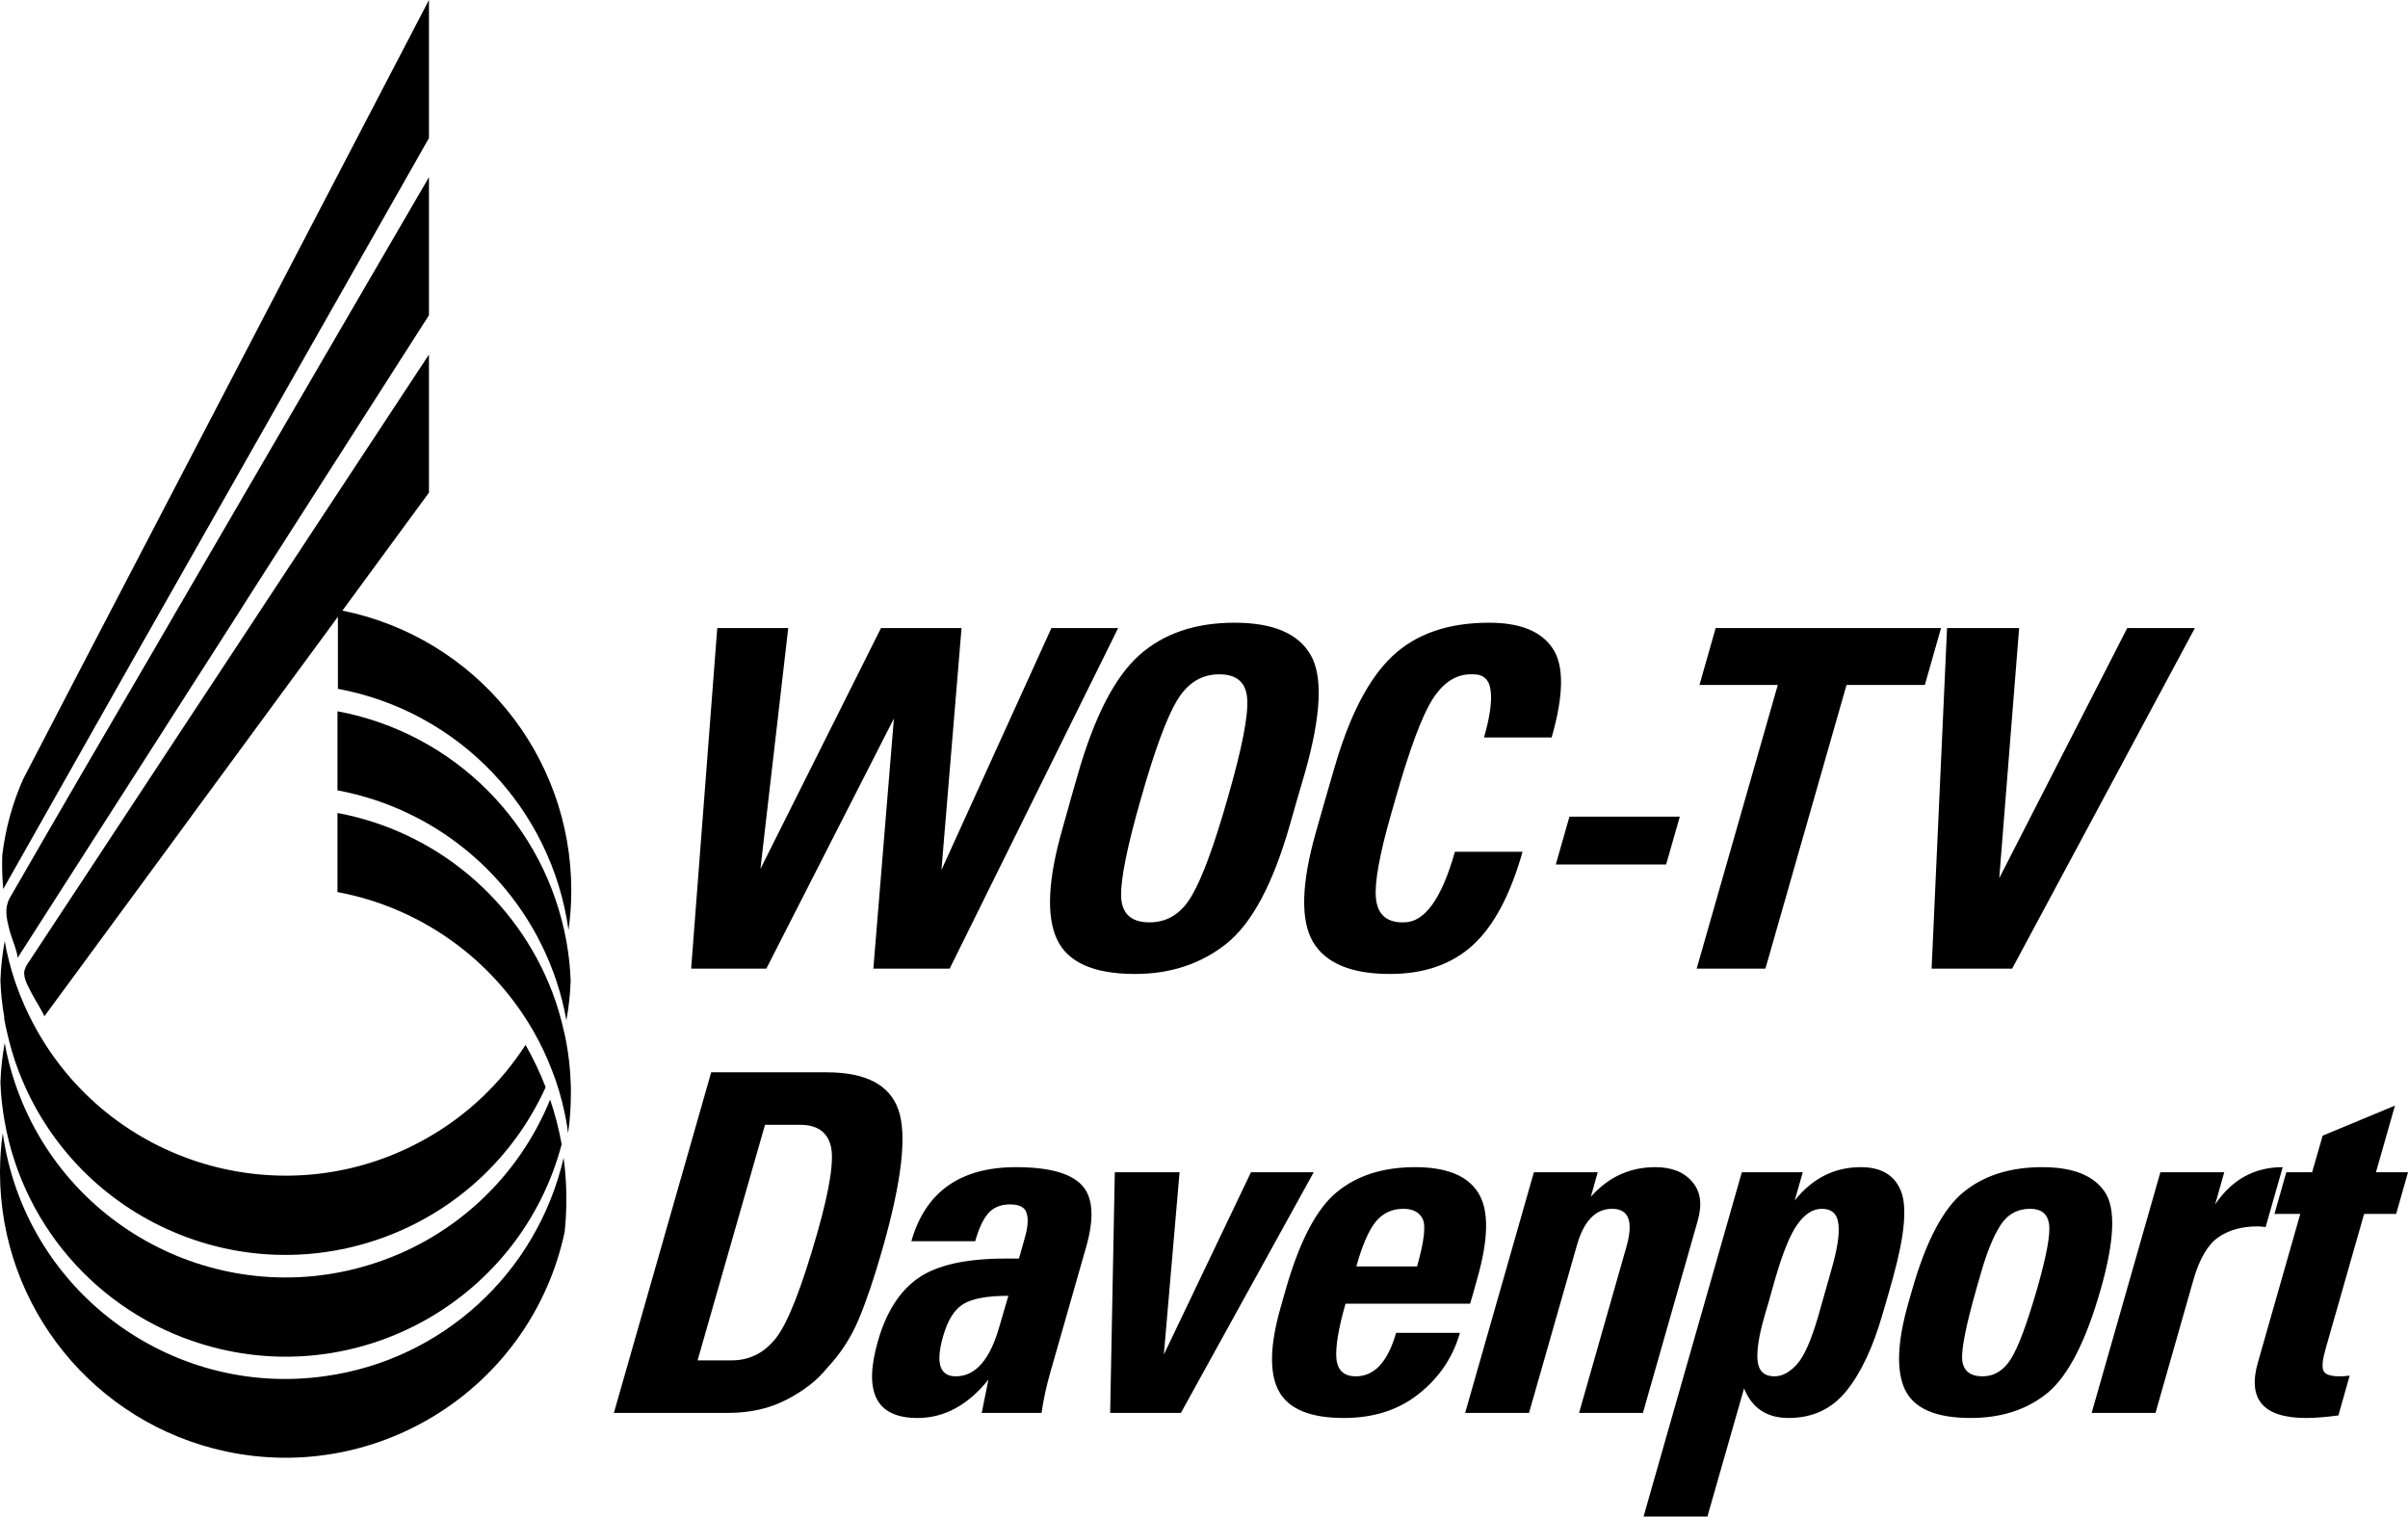
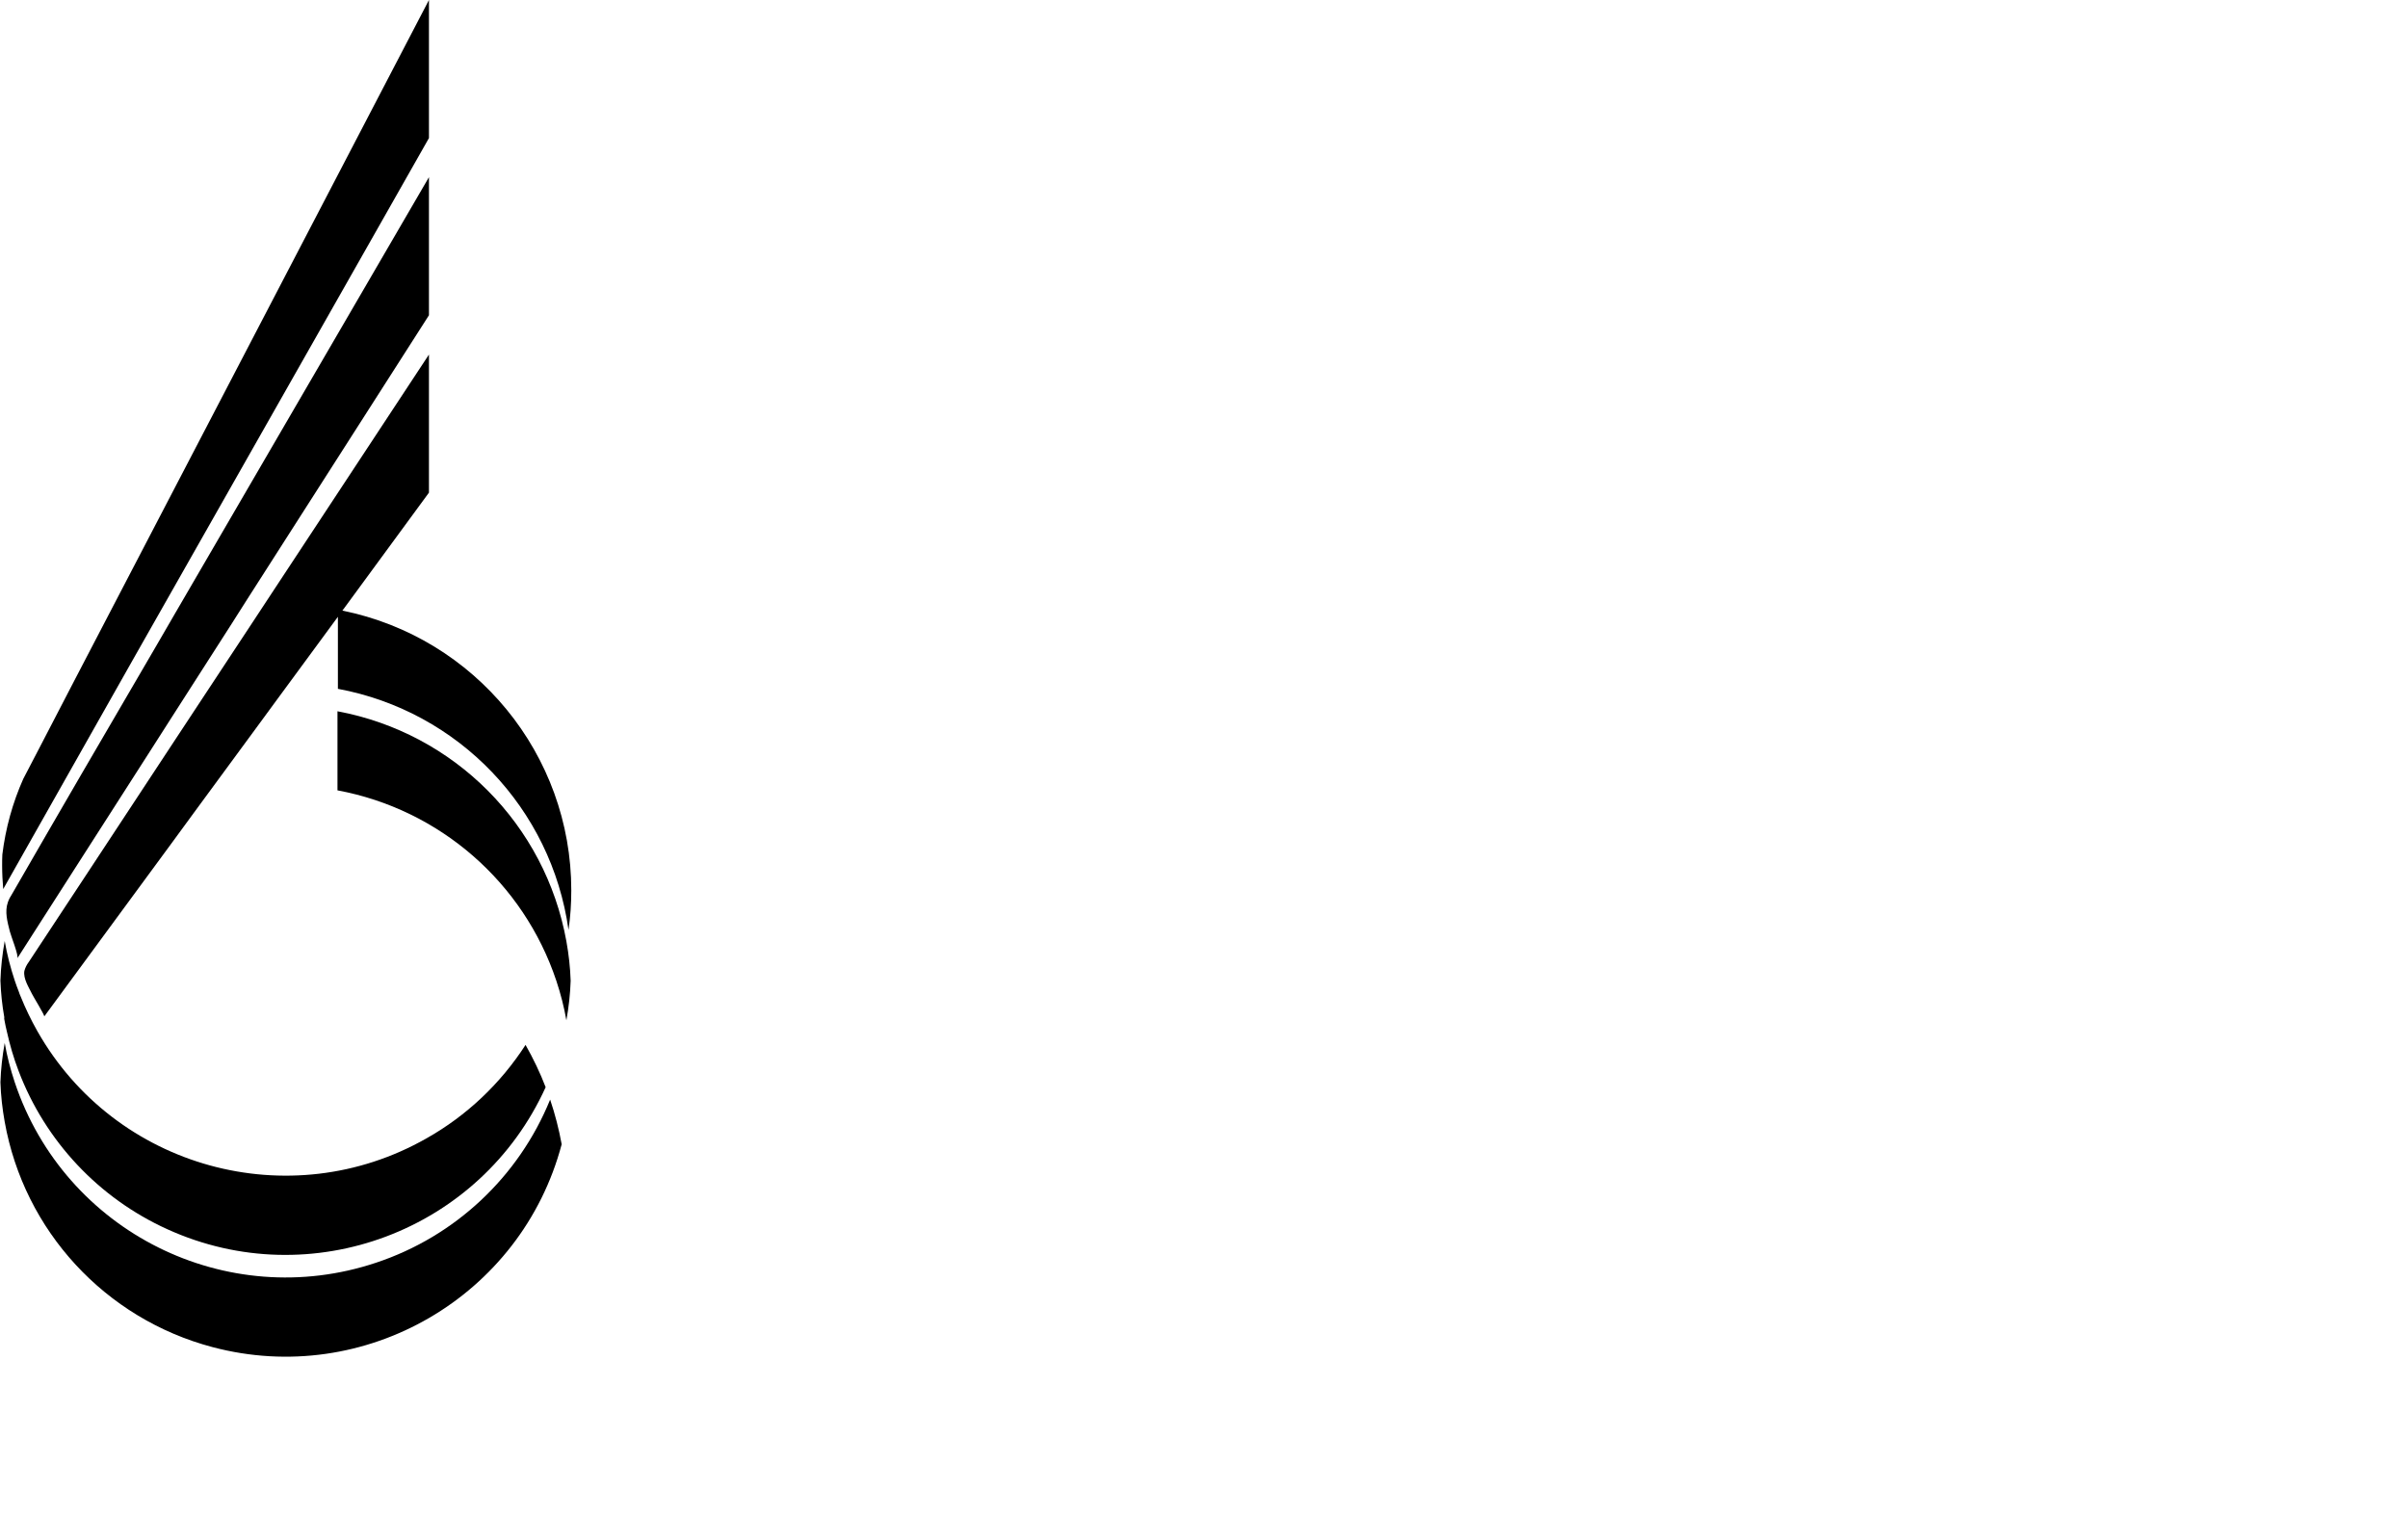
<svg xmlns="http://www.w3.org/2000/svg" xmlns:ns1="http://sodipodi.sourceforge.net/DTD/sodipodi-0.dtd" xmlns:ns2="http://www.inkscape.org/namespaces/inkscape" version="1.1" id="Layer_1" x="0px" y="0px" viewBox="0 0 1126.665 709.592" xml:space="preserve" ns1:docname="WOC-TV (1982).svg" width="1126.665" height="709.592" ns2:version="1.3.2 (091e20e, 2023-11-25, custom)">
  <defs id="defs8">
    <rect x="270.342" y="-87.773" width="1534.281" height="1316.602" id="rect8" />
  </defs>
  <ns1:namedview id="namedview8" pagecolor="#ffffff" bordercolor="#000000" borderopacity="0.25" ns2:showpageshadow="2" ns2:pageopacity="0.0" ns2:pagecheckerboard="0" ns2:deskcolor="#d1d1d1" ns2:zoom="0.56964809" ns2:cx="773.28443" ns2:cy="367.77092" ns2:window-width="1920" ns2:window-height="991" ns2:window-x="-9" ns2:window-y="-9" ns2:window-maximized="1" ns2:current-layer="Layer_1" />
  <g id="g8">
    <path d="m 157.9,332.8 v 37 c 47.8,8.9 87,43 102.4,89.1 2,6 3.6,12.2 4.7,18.5 1.1,-6.1 1.8,-12.3 2,-18.5 0,0 0,0 0,0 -0.2,-6.2 -0.9,-12.4 -2,-18.5 C 255.1,385.7 212.5,343 157.9,332.8 Z" id="path1" />
    <path d="m 2.1,477.4 c 0.3,1.8 0.7,3.5 1.1,5.2 1.4,6.3 3.2,12.5 5.5,18.5 12.5,32.9 37.6,59.6 69.7,74.1 67.2,30.5 146.4,0.7 176.9,-66.5 -2.6,-6.8 -5.8,-13.4 -9.4,-19.8 -11.7,18.1 -27.5,33.1 -46.3,43.7 -64.1,36.5 -145.7,14 -182.1,-50.1 -3,-5.3 -5.6,-10.7 -7.9,-16.4 -0.3,-0.7 -0.6,-1.4 -0.8,-2.1 -0.7,-1.7 -1.3,-3.5 -1.9,-5.2 -2,-6 -3.6,-12.2 -4.7,-18.5 -1.1,6.1 -1.8,12.3 -2,18.5 0,0 0,0 0,0 0.2,5.7 0.8,11.5 1.8,17.1 -0.1,0.6 0,1 0.1,1.5 z" id="path2" />
    <path d="m 99.4,630.3 c 71.3,18.9 144.5,-23.6 163.4,-94.9 -1.3,-7.1 -3.1,-14.1 -5.4,-20.9 -14.7,36.1 -44.4,64 -81.4,76.3 -70,23.4 -145.7,-14.4 -169.1,-84.4 -2,-6 -3.6,-12.2 -4.7,-18.4 -1.1,6.1 -1.8,12.3 -2,18.4 0.2,6.2 0.9,12.4 2,18.5 9.1,51 47,92.1 97.2,105.4 z" id="path3" />
-     <path d="m 267,506.3 c -0.2,-6.2 -0.9,-12.3 -2,-18.4 -0.3,-1.8 -0.7,-3.5 -1.1,-5.2 -1.4,-6.3 -3.2,-12.5 -5.5,-18.5 -16.6,-43.5 -54.7,-75.3 -100.5,-83.8 v 37 c 38.7,7.2 72.3,31.1 91.8,65.3 3.4,5.9 6.3,12.1 8.7,18.5 0.7,1.7 1.3,3.5 1.9,5.2 2,6 3.6,12.2 4.7,18.5 0.3,1.8 0.6,3.5 0.8,5.3 0.9,-6.1 1.3,-12.3 1.3,-18.5 0.1,-1.8 0,-3.6 -0.1,-5.4 0.1,0.1 0.1,0.1 0,0 z" id="path4" />
-     <path d="M 152.1,643.9 C 79.1,654.2 11.5,603.2 1.3,530.2 0.4,536.3 0,542.5 0,548.7 c 0.1,62.9 44.1,117.2 105.6,130.4 72.1,15.4 143.2,-30.5 158.6,-102.7 0.5,-5 0.8,-10 0.8,-15.1 0,-6.5 -0.4,-13.1 -1.3,-19.5 -12.5,53.9 -56.8,94.5 -111.6,102.1 z" id="path5" />
    <path d="m 63.3,306.7 8.4,-14.8 129,-227.3 V 0 l -166,318.6 -16.5,31.8 -7.3,14 C 5.9,375.6 2.6,387.6 1.1,399.8 1,401.5 1,403.2 1,405 c 0,3.7 0.2,7.4 0.5,11 z" id="path6" />
    <path d="m 70.9,350.4 c 0,0 9.2,-14.4 9.2,-14.4 0,0 28.2,-44 28.2,-44 l 7.3,-11.5 85.1,-133 V 82.9 l -119.3,205 -8,13.8 L 38,362.4 C 27.2,381 16.4,399.6 5.7,418.2 c -0.8,1.2 -1.5,2.5 -2,3.9 -1.6,4.5 -0.2,9.3 0.9,13.7 0.4,1.8 4.3,11.5 3.5,12.6 z" id="path7" />
    <path d="m 200.7,230.5 v -64.6 l -75.3,114.3 -7.1,10.8 c 0,0 -27.3,41.4 -27.3,41.4 l -8.7,13.2 -39.5,60 c -9.8,14.9 -19.6,29.7 -29.4,44.6 -0.9,1.2 -1.6,2.6 -2,4.1 -0.6,3.6 2.1,7.7 3.6,10.8 0.5,1.1 6,10 5.7,10.5 L 80.9,393.7 91,379.9 c 0,0 30.5,-41.5 30.5,-41.5 l 7.7,-10.5 25,-34 3.9,-5.3 v 33.7 c 56.5,10.5 99.9,55.9 107.9,112.8 0.9,-6.1 1.3,-12.3 1.3,-18.5 0,-63.6 -44.9,-118.3 -107.1,-130.9 l 0.6,-0.8 z" id="path8" />
  </g>
-   <path id="text8" style="font-style:oblique;font-weight:bold;font-stretch:condensed;font-size:192px;font-family:'Univers 57 Condensed';-inkscape-font-specification:'Univers 57 Condensed, Bold Oblique Condensed';white-space:pre;fill:#000000;stroke-width:0;stroke-miterlimit:0;paint-order:fill markers stroke;fill-opacity:1" d="m 335.596,293.853 h 33.206 l -13.009,112.704 v 0 l 56.416,-112.704 h 37.682 l -9.41,113.245 v 0 l 51.464,-113.245 h 31.228 L 444.333,453.22 h -35.704 l 9.614,-117.035 v 0 l -59.683,117.035 H 323.375 Z m 165.489,79.683 3.196,-11.151 q 11.618,-40.491 28.68,-55.757 17.063,-15.265 44.648,-15.265 26.856,0 35.531,14.941 8.883,14.941 -2.63,55.432 l -3.457,11.801 v 0 l -3.492,12.234 q -11.801,41.466 -29.721,55.757 -17.807,14.183 -42.79,14.183 -29.042,0 -36.562,-16.348 -7.52,-16.348 2.635,-51.643 z m 32.65,0.433 q -9.44,32.913 -9.194,45.255 0.35,12.342 13.258,12.342 12.699,0 19.861,-12.559 7.37,-12.559 16.846,-45.904 9.867,-34.32 9.039,-45.904 -0.611,-11.693 -13.103,-11.693 -12.387,0 -19.731,12.234 -7.344,12.234 -16.976,46.229 z m 49.059,-96.464 z m 97.937,121.041 h 31.645 q -8.614,30.423 -23.445,43.847 -14.718,13.317 -38.66,13.317 -27.169,0 -36.034,-15.157 -8.753,-15.265 1.455,-51.209 l 4.511,-15.807 v 0 l 3.901,-13.425 q 10.625,-37.243 27.202,-52.942 16.586,-15.807 45.42,-15.807 21.756,0 29.731,12.017 8.088,11.909 -0.472,41.682 h -31.645 q 4.058,-14.074 3.121,-21.761 -0.824,-7.795 -8.11,-7.795 v 0 h -1.249 q -10.409,0 -17.926,11.801 -7.413,11.801 -17.324,46.662 v 0 l -1.89,6.604 q -8.273,28.799 -7.184,39.733 1.098,10.827 11.68,11.26 h 1.457 q 14.469,0 23.814,-33.021 z M 699.623,277.505 Z M 648.704,453.22 Z m 85.62,-71.13 h 51.631 l -6.401,22.411 h -51.631 z m 68.412,-88.236 h 105.447 l -7.577,26.633 H 863.964 L 826.011,453.22 H 793.845 L 831.799,320.487 h -36.641 z m 59.829,-16.348 z M 812.374,453.22 Z m 8.849,-161.857 z m 114.195,119.525 v 0 l 59.891,-117.035 h 31.645 L 941.451,453.22 h -37.682 l 7.224,-159.366 h 33.726 z m -648.19,250.201 45.531,-159.367 h 53.921 q 27.585,0 33.655,17.539 6.183,17.431 -7.491,65.284 v 0 q -5.818,20.354 -11.228,33.129 -5.401,12.667 -14.737,22.519 -6.611,8.336 -18.675,14.616 -11.961,6.279 -27.471,6.279 z m 39.158,-24.576 h 15.926 q 12.491,0 20.614,-10.285 8.331,-10.285 19.539,-49.585 8.753,-30.856 6.214,-40.599 -2.539,-9.744 -14.302,-9.744 h -16.447 z m 100.019,-55.757 q 9.893,-34.645 48.929,-34.645 22.901,0 30.759,8.336 7.962,8.336 2.127,28.907 l -16.582,58.03 q -3.031,10.393 -4.308,19.704 h -28.001 l 3.14,-15.59 q -14.368,17.972 -33.209,17.972 -28.834,0 -18.532,-35.836 5.835,-20.57 18.961,-29.665 13.126,-9.094 40.815,-9.094 h 6.246 l 2.63,-9.311 q 2.308,-7.903 0.968,-11.909 -1.123,-4.114 -7.785,-4.114 -6.558,0 -10.232,4.222 -3.561,4.114 -6.052,12.992 z m 45.391,25.551 q -14.885,0 -21.135,3.898 -6.241,3.789 -9.464,15.265 -5.252,18.513 5.99,18.513 13.845,0 20.429,-23.385 z m 21.701,-74.053 z m -15.951,128.836 z m 66.998,-27.283 v 0 l 40.763,-85.313 h 29.355 l -62.133,112.596 h -33.102 l 2.175,-112.596 h 30.291 z m 85.002,-23.818 v 0 0 q -4.947,17.322 -4.271,25.659 0.78,8.336 9.107,8.336 13.012,0 18.829,-20.354 h 29.875 q -4.938,17.214 -19.29,28.582 -14.135,11.26 -35.058,11.26 -23.421,0 -30.321,-12.451 -6.891,-12.559 0.808,-39.409 l 2.334,-8.228 q 9.737,-33.995 23.898,-45.58 14.17,-11.693 36.654,-11.693 22.172,0 29.618,12.126 7.455,12.017 -0.548,40.058 l -1.907,6.821 q -1.158,4.006 -1.437,4.872 z m 5.06,-17.431 h 28.418 v 0 0 q 4.956,-17.431 2.636,-22.194 -2.319,-4.764 -9.085,-4.764 -8.015,0 -12.993,6.171 -4.865,6.063 -8.976,20.787 z m 42.547,-60.304 z m -45.93,128.836 z m 54.302,0 32.154,-112.596 h 29.875 l -3.223,11.476 q 12.264,-13.858 30.168,-13.858 11.45,0 17.246,6.821 5.908,6.712 2.573,18.297 l -25.622,89.86 h -29.875 l 22.13,-77.626 q 5.095,-17.864 -6.668,-17.864 -11.659,0 -16.484,17.106 l -22.4,78.384 z m 91.107,-128.836 z m -47.908,128.836 z m 110.99,-99.388 q 12.405,-15.59 30.934,-15.59 14.157,0 18.681,10.935 4.628,10.935 -3.62,40.708 l -2.204,7.903 -2.595,8.878 q -6.697,23.494 -17,36.269 -10.19,12.667 -27.053,12.667 -15.302,0 -20.838,-13.858 l -17.157,59.979 h -29.875 l 45.984,-161.099 h 28.522 z m -11.893,46.446 -2.308,7.903 q -3.928,13.75 -3.155,20.895 0.885,7.037 7.86,7.037 5.413,0 10.442,-5.522 5.142,-5.63 10.062,-22.627 l 1.899,-6.712 v 0 l 4.233,-14.941 q 4.189,-14.399 3.303,-21.437 -0.773,-7.146 -7.747,-7.146 -6.246,0 -11.415,7.254 -5.161,7.146 -10.682,26.417 z m 66.868,-4.764 q 9.737,-33.995 24.002,-45.58 14.274,-11.693 36.863,-11.693 21.443,0 29.246,11.584 7.811,11.476 -1.943,45.688 -10.329,36.161 -24.629,48.178 -14.396,11.909 -36.256,11.909 -24.15,0 -30.58,-13.1 -6.326,-13.1 1.408,-40.383 z m 30.145,-0.758 q -7.281,25.551 -6.778,33.454 0.711,7.903 9.559,7.903 8.119,0 13.255,-8.12 5.136,-8.12 12.382,-33.237 v 0 q 6.558,-23.061 5.455,-29.989 -1.094,-7.037 -8.797,-7.037 -9.056,0 -14.07,7.903 -4.901,7.795 -8.977,22.086 z m 45.447,-70.372 z m 8.372,128.836 32.154,-112.596 h 29.875 l -4.242,15.049 q 11.722,-17.431 31.604,-17.431 v 0 0 l -8.004,28.041 q -2.16,-0.325 -3.825,-0.325 -11.034,0 -18.43,5.197 -7.293,5.197 -11.49,19.704 l -17.767,62.361 z m 77.887,-128.836 z m -53.598,128.836 z m 61.243,-93.108 5.539,-19.488 h 12.075 l 4.929,-17.106 33.829,-14.074 -8.883,31.18 h 14.989 l -5.539,19.488 h -14.99 l -17.897,62.686 q -2.308,7.903 -1.174,10.61 1.133,2.707 7.587,2.707 2.082,0 4.711,-0.325 l -5.26,18.622 q -8.945,1.191 -15.086,1.191 -30.083,0 -22.55,-26.092 l 19.796,-69.398 z m 6.279,93.108 z M 381.648,554.664 Z m -67.85,13.858 z" />
</svg>